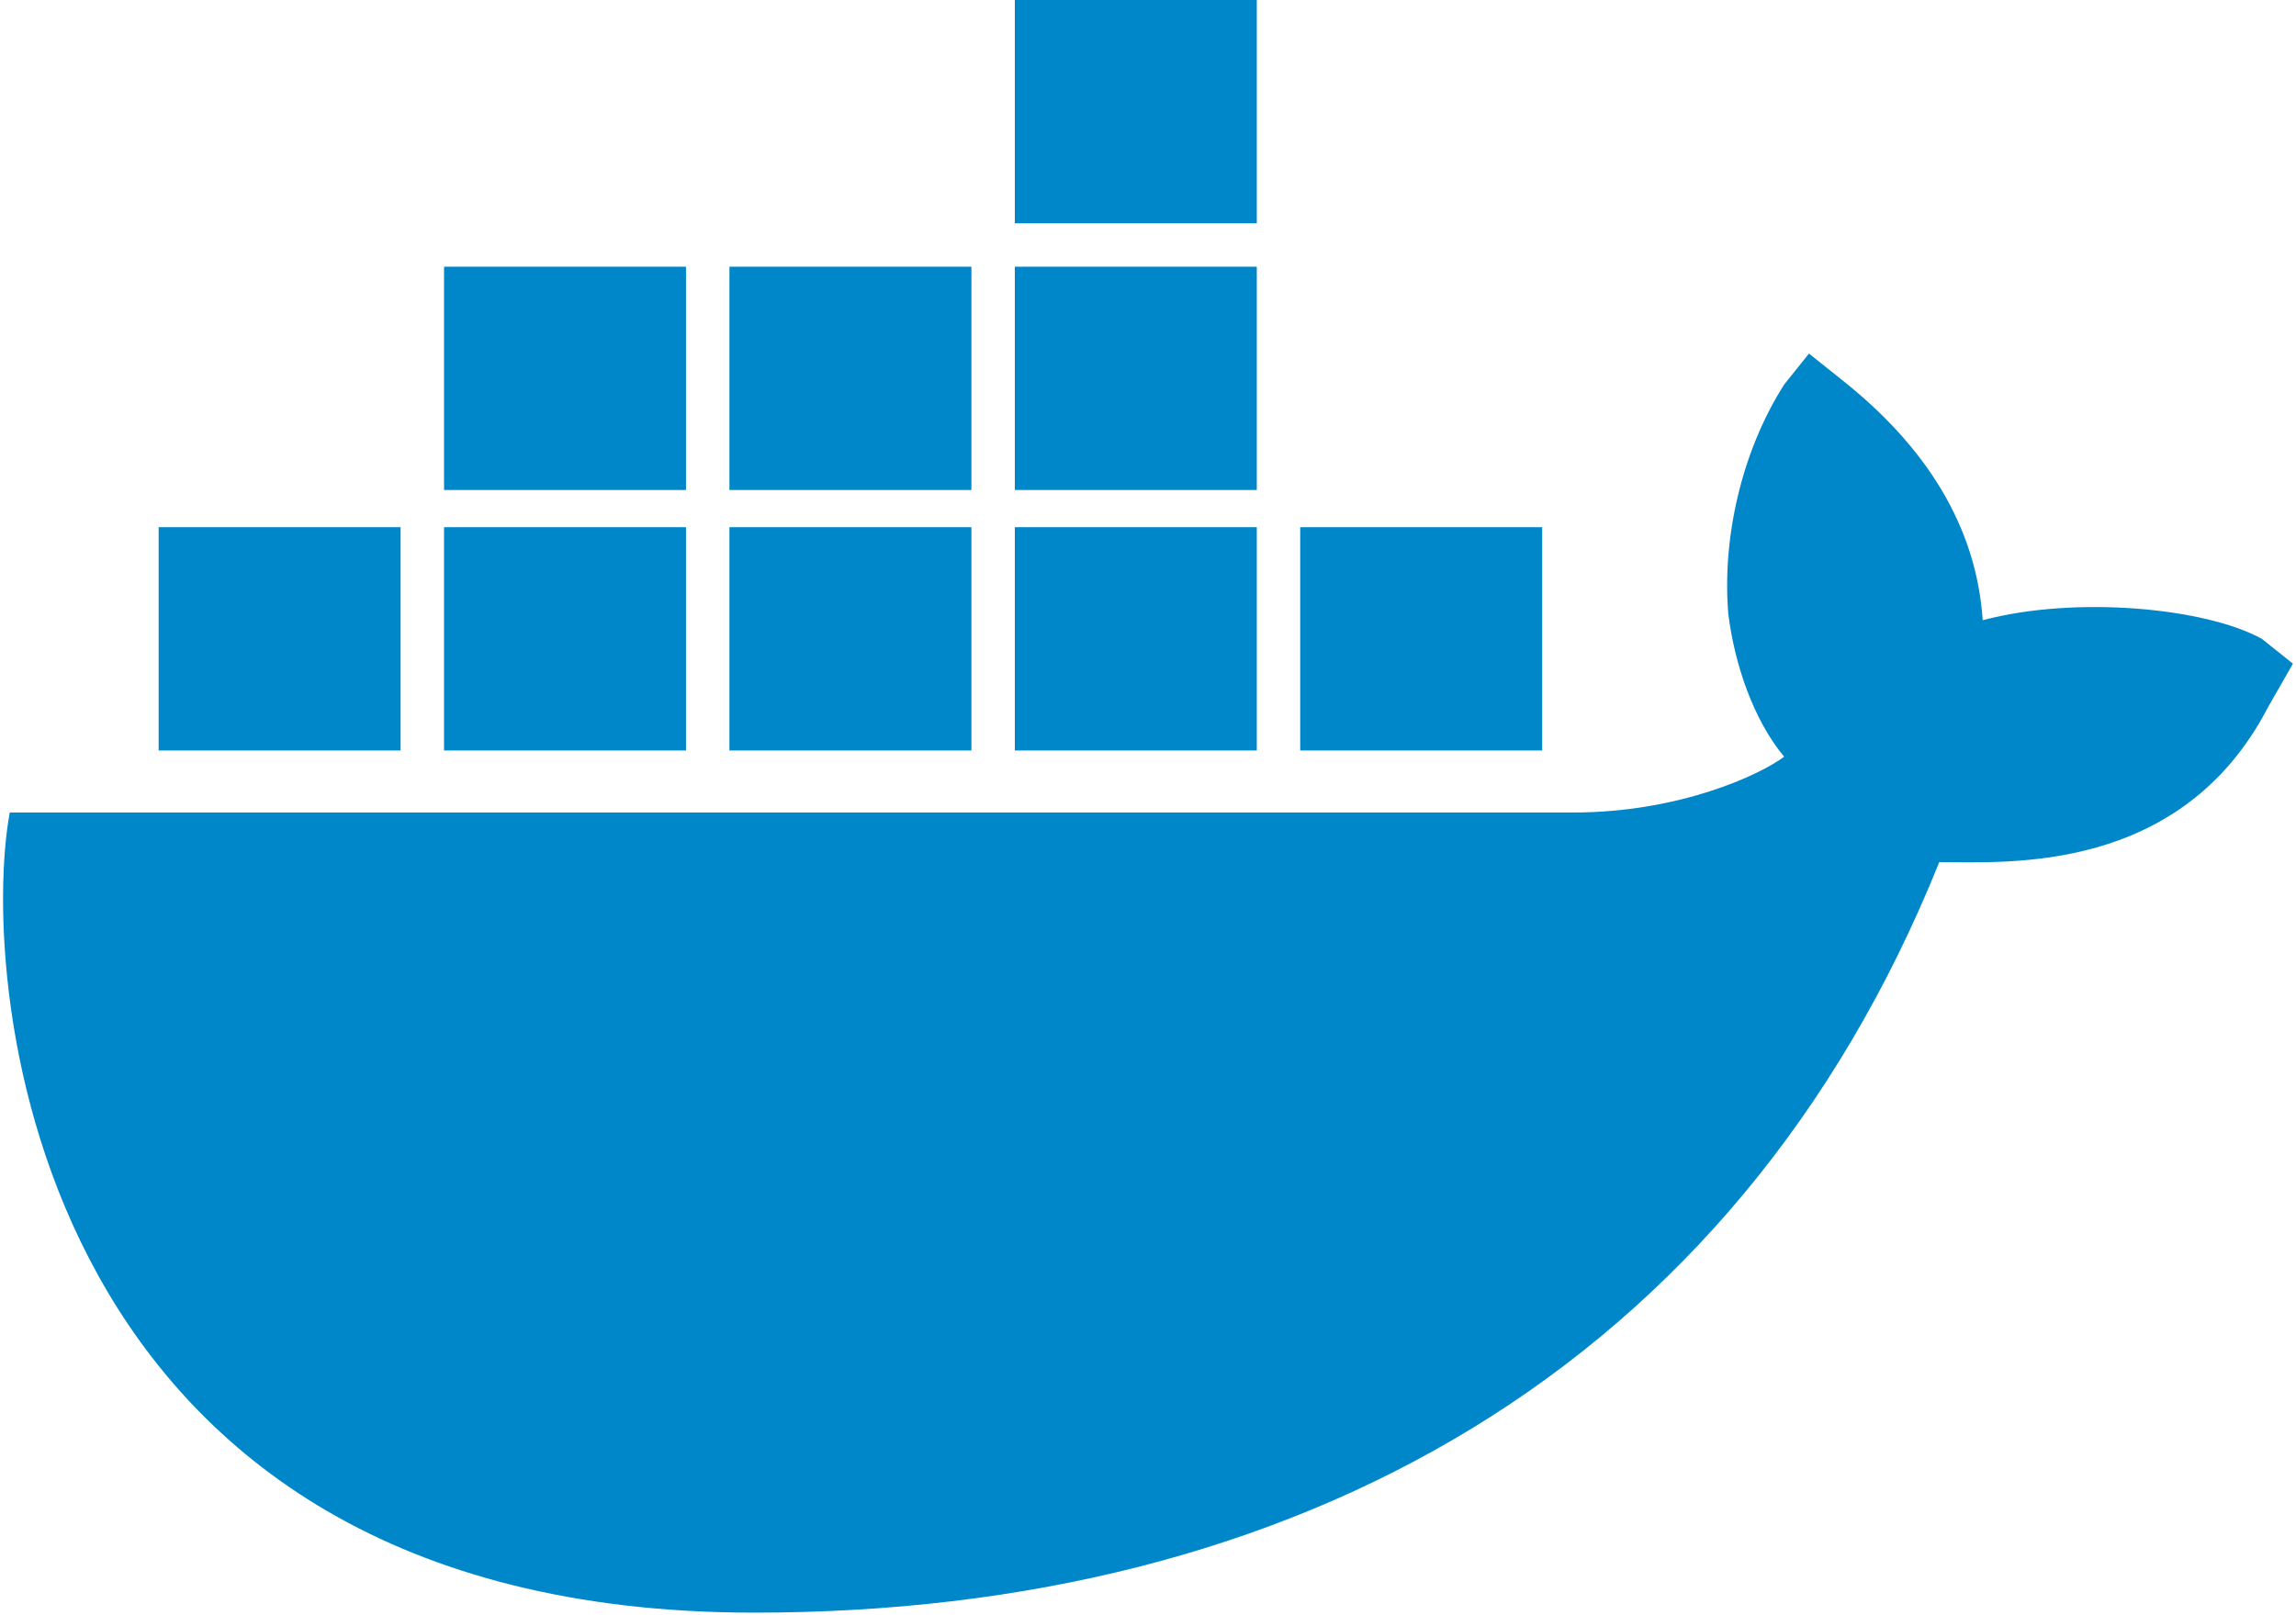
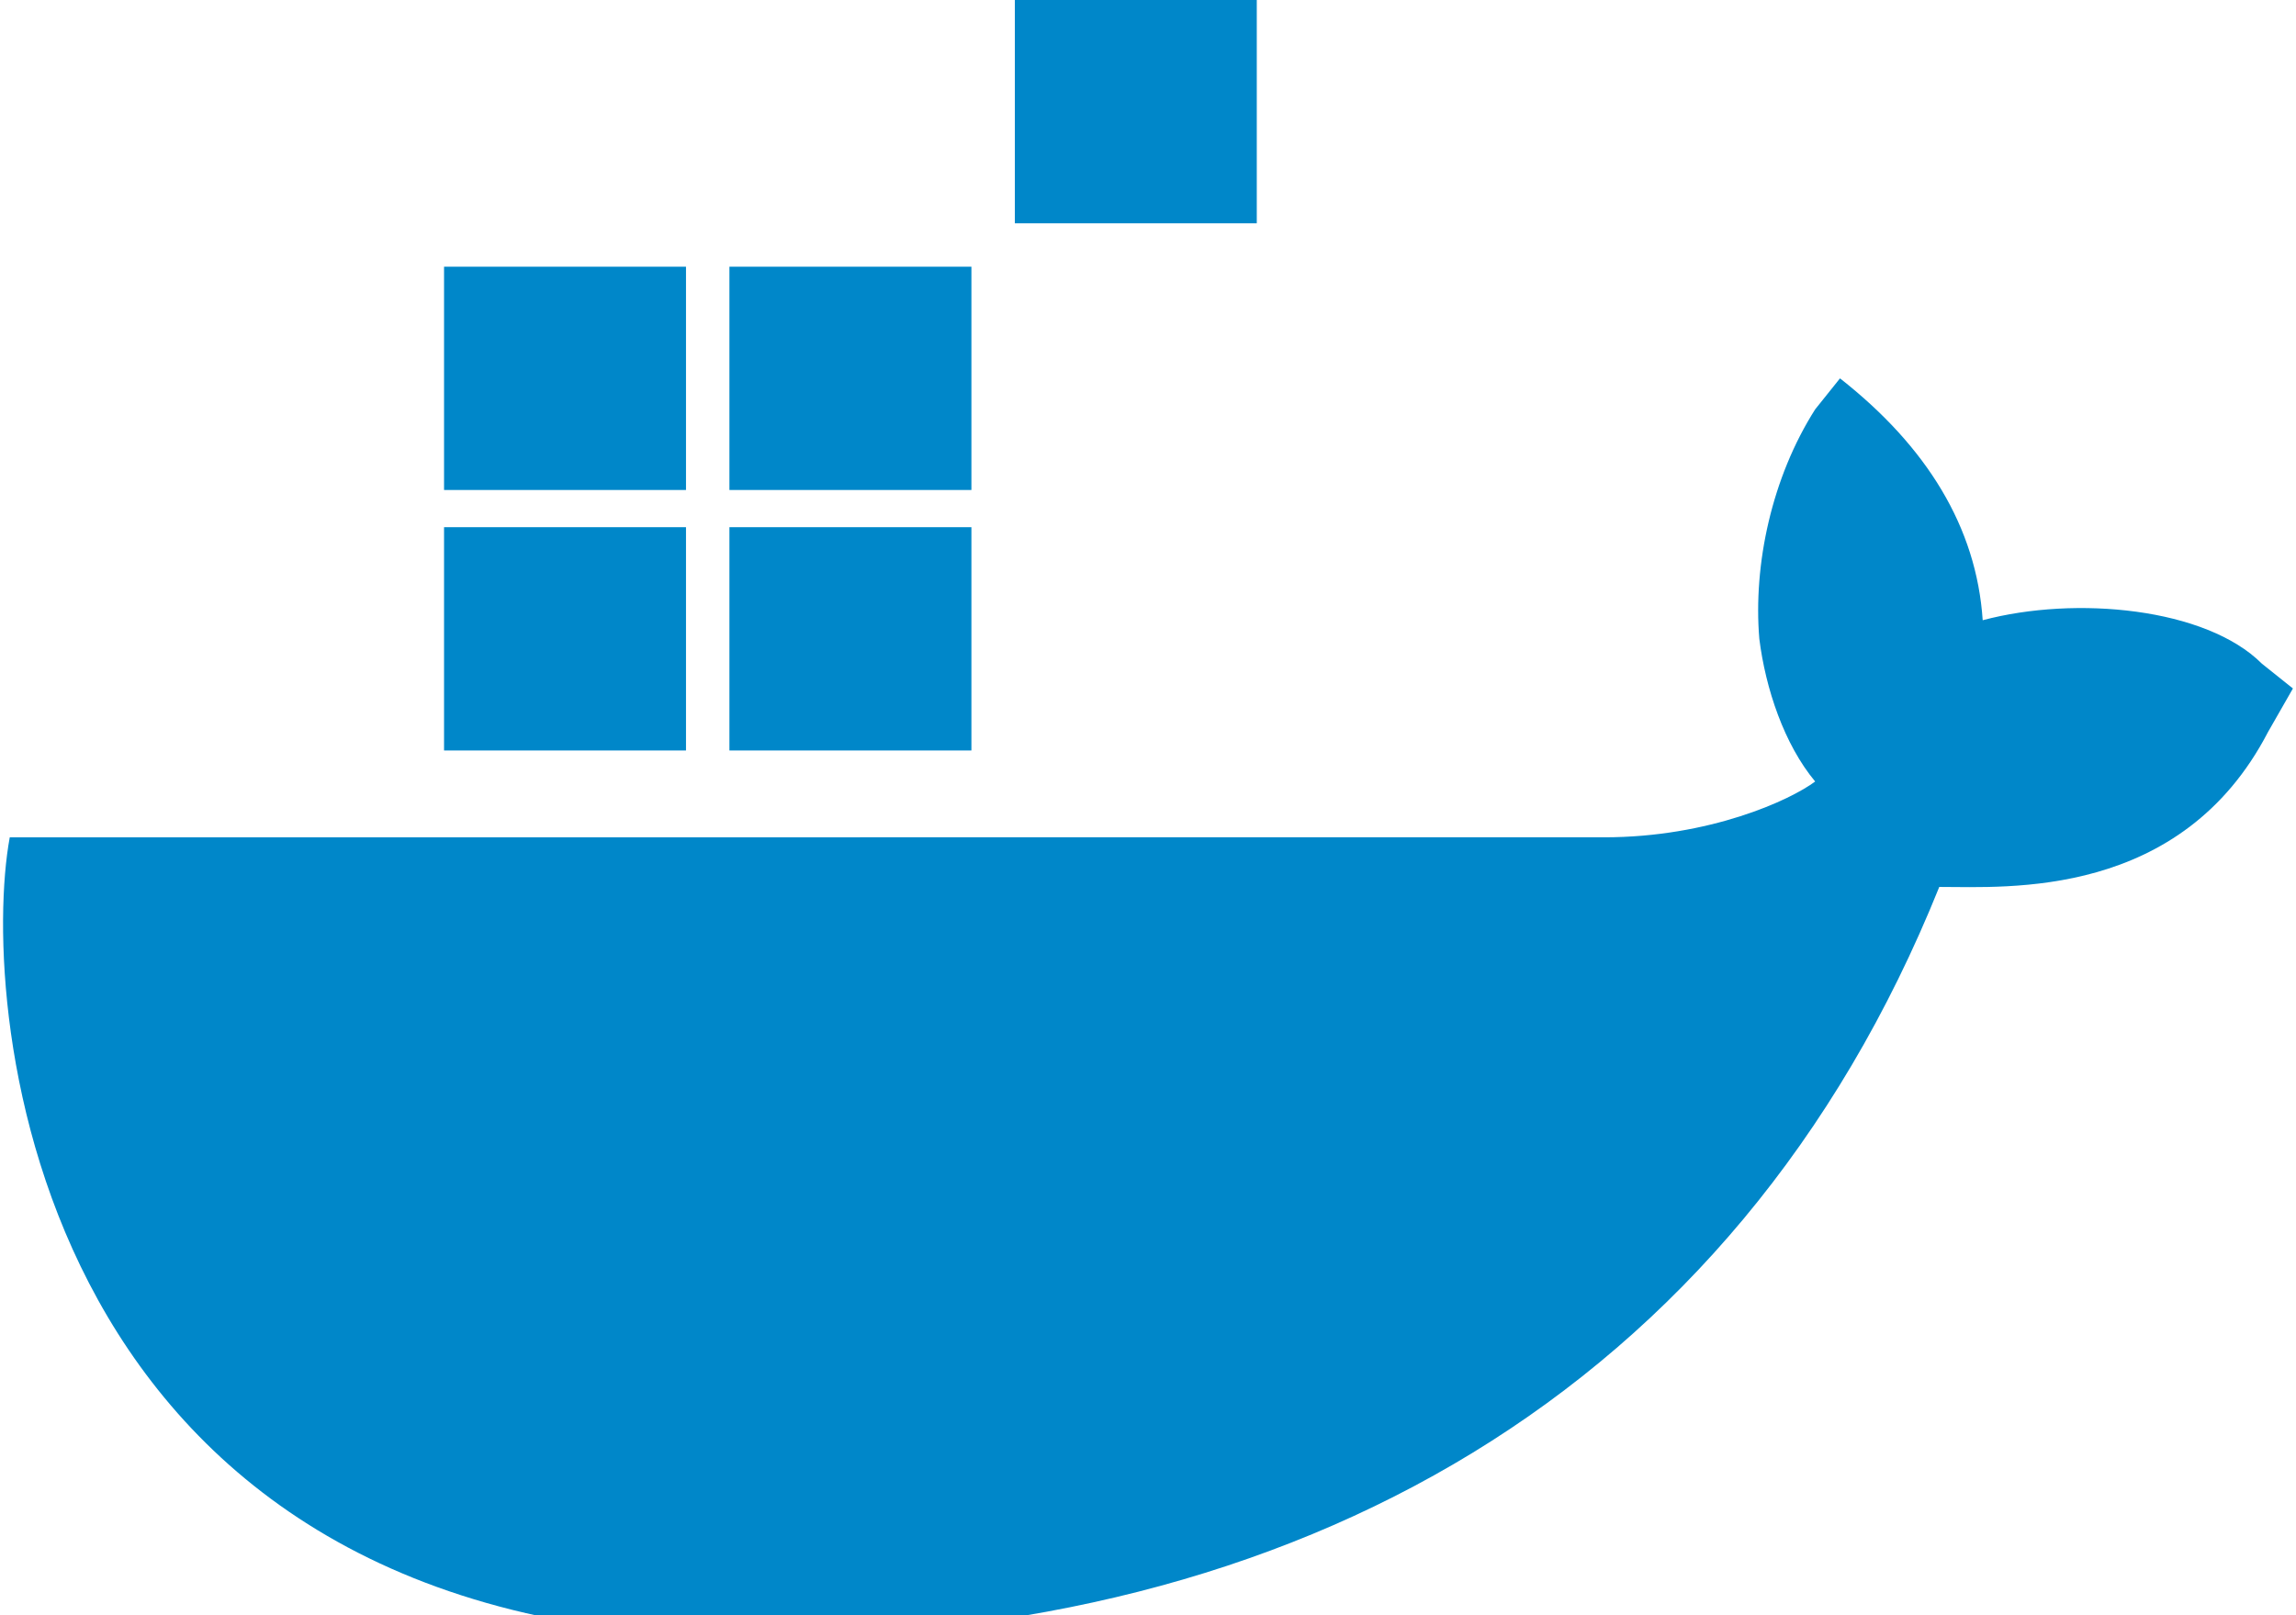
<svg xmlns="http://www.w3.org/2000/svg" version="1.1" id="Layer_1" x="0px" y="0px" width="300.803px" height="211.686px" viewBox="0 0 300.803 211.686" enable-background="new 0 0 300.803 211.686" xml:space="preserve">
  <title>Group</title>
  <desc>Created with Sketch.</desc>
  <g id="Page-1">
    <g id="Landing" transform="translate(-167, -19)">
      <g id="banner-2.0">
        <g id="Group" transform="translate(168, 19)">
-           <path id="Shape" fill="#0087C9" d="M258.756,81.28c-0.813-12.19-7.315-22.759-18.696-31.696l-4.063-3.25l-3.253,4.063      c-5.688,8.944-8.131,20.322-7.315,30.076c0.814,6.501,3.253,13.816,7.315,18.693c-3.253,2.438-13.818,7.313-27.64,7.313H0.279      c-4.064,21.948,2.437,104.857,97.537,104.857c70.719,0,128.431-31.703,155.252-98.354c8.942,0,31.698,1.624,43.078-20.318      l3.255-5.691l-4.064-3.248C288.016,79.656,270.948,78.031,258.756,81.28z" />
+           <path id="Shape" fill="#0087C9" d="M258.756,81.28c-0.813-12.19-7.315-22.759-18.696-31.696l-3.253,4.063      c-5.688,8.944-8.131,20.322-7.315,30.076c0.814,6.501,3.253,13.816,7.315,18.693c-3.253,2.438-13.818,7.313-27.64,7.313H0.279      c-4.064,21.948,2.437,104.857,97.537,104.857c70.719,0,128.431-31.703,155.252-98.354c8.942,0,31.698,1.624,43.078-20.318      l3.255-5.691l-4.064-3.248C288.016,79.656,270.948,78.031,258.756,81.28z" />
          <rect id="Rectangle-3" x="131.956" y="0" fill="#0087C9" width="31.697" height="29.263" />
-           <rect id="Rectangle-3_1_" x="131.956" y="34.951" fill="#0087C9" width="31.697" height="29.262" />
          <rect id="Rectangle-3_2_" x="94.563" y="34.951" fill="#0087C9" width="31.703" height="29.262" />
          <rect id="Rectangle-3_3_" x="57.176" y="34.951" fill="#0087C9" width="31.698" height="29.262" />
-           <rect id="Rectangle-3_4_" x="19.784" y="69.088" fill="#0087C9" width="31.696" height="29.262" />
          <rect id="Rectangle-3_5_" x="57.176" y="69.088" fill="#0087C9" width="31.698" height="29.262" />
          <rect id="Rectangle-3_6_" x="94.563" y="69.088" fill="#0087C9" width="31.703" height="29.262" />
-           <rect id="Rectangle-3_7_" x="131.956" y="69.088" fill="#0087C9" width="31.697" height="29.262" />
-           <rect id="Rectangle-3_8_" x="169.344" y="69.088" fill="#0087C9" width="31.7" height="29.262" />
        </g>
      </g>
    </g>
  </g>
</svg>